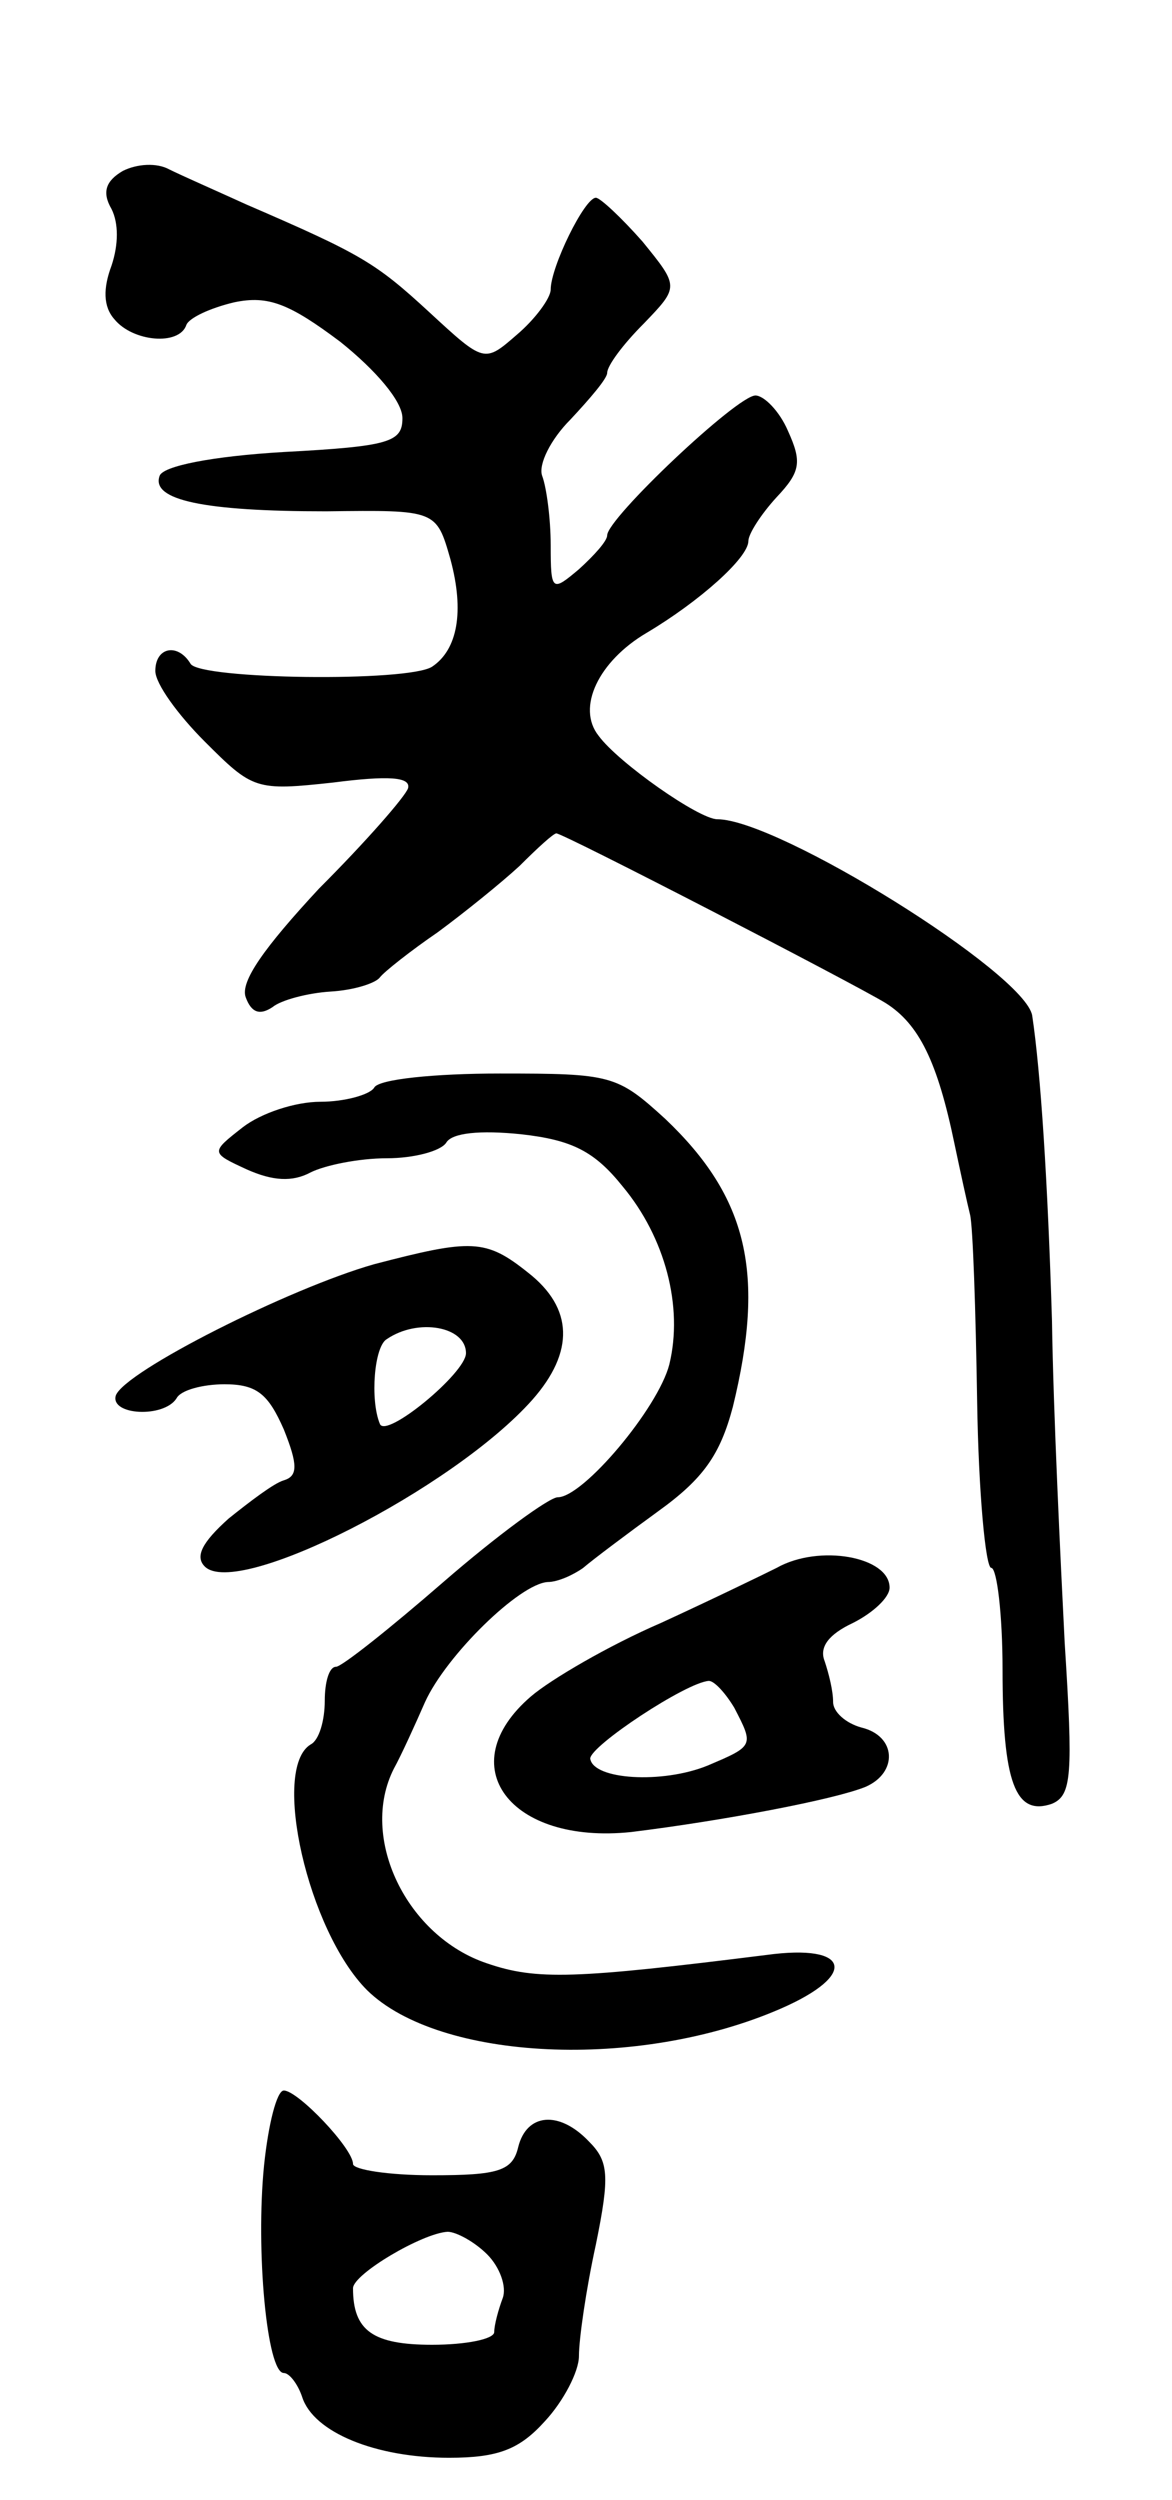
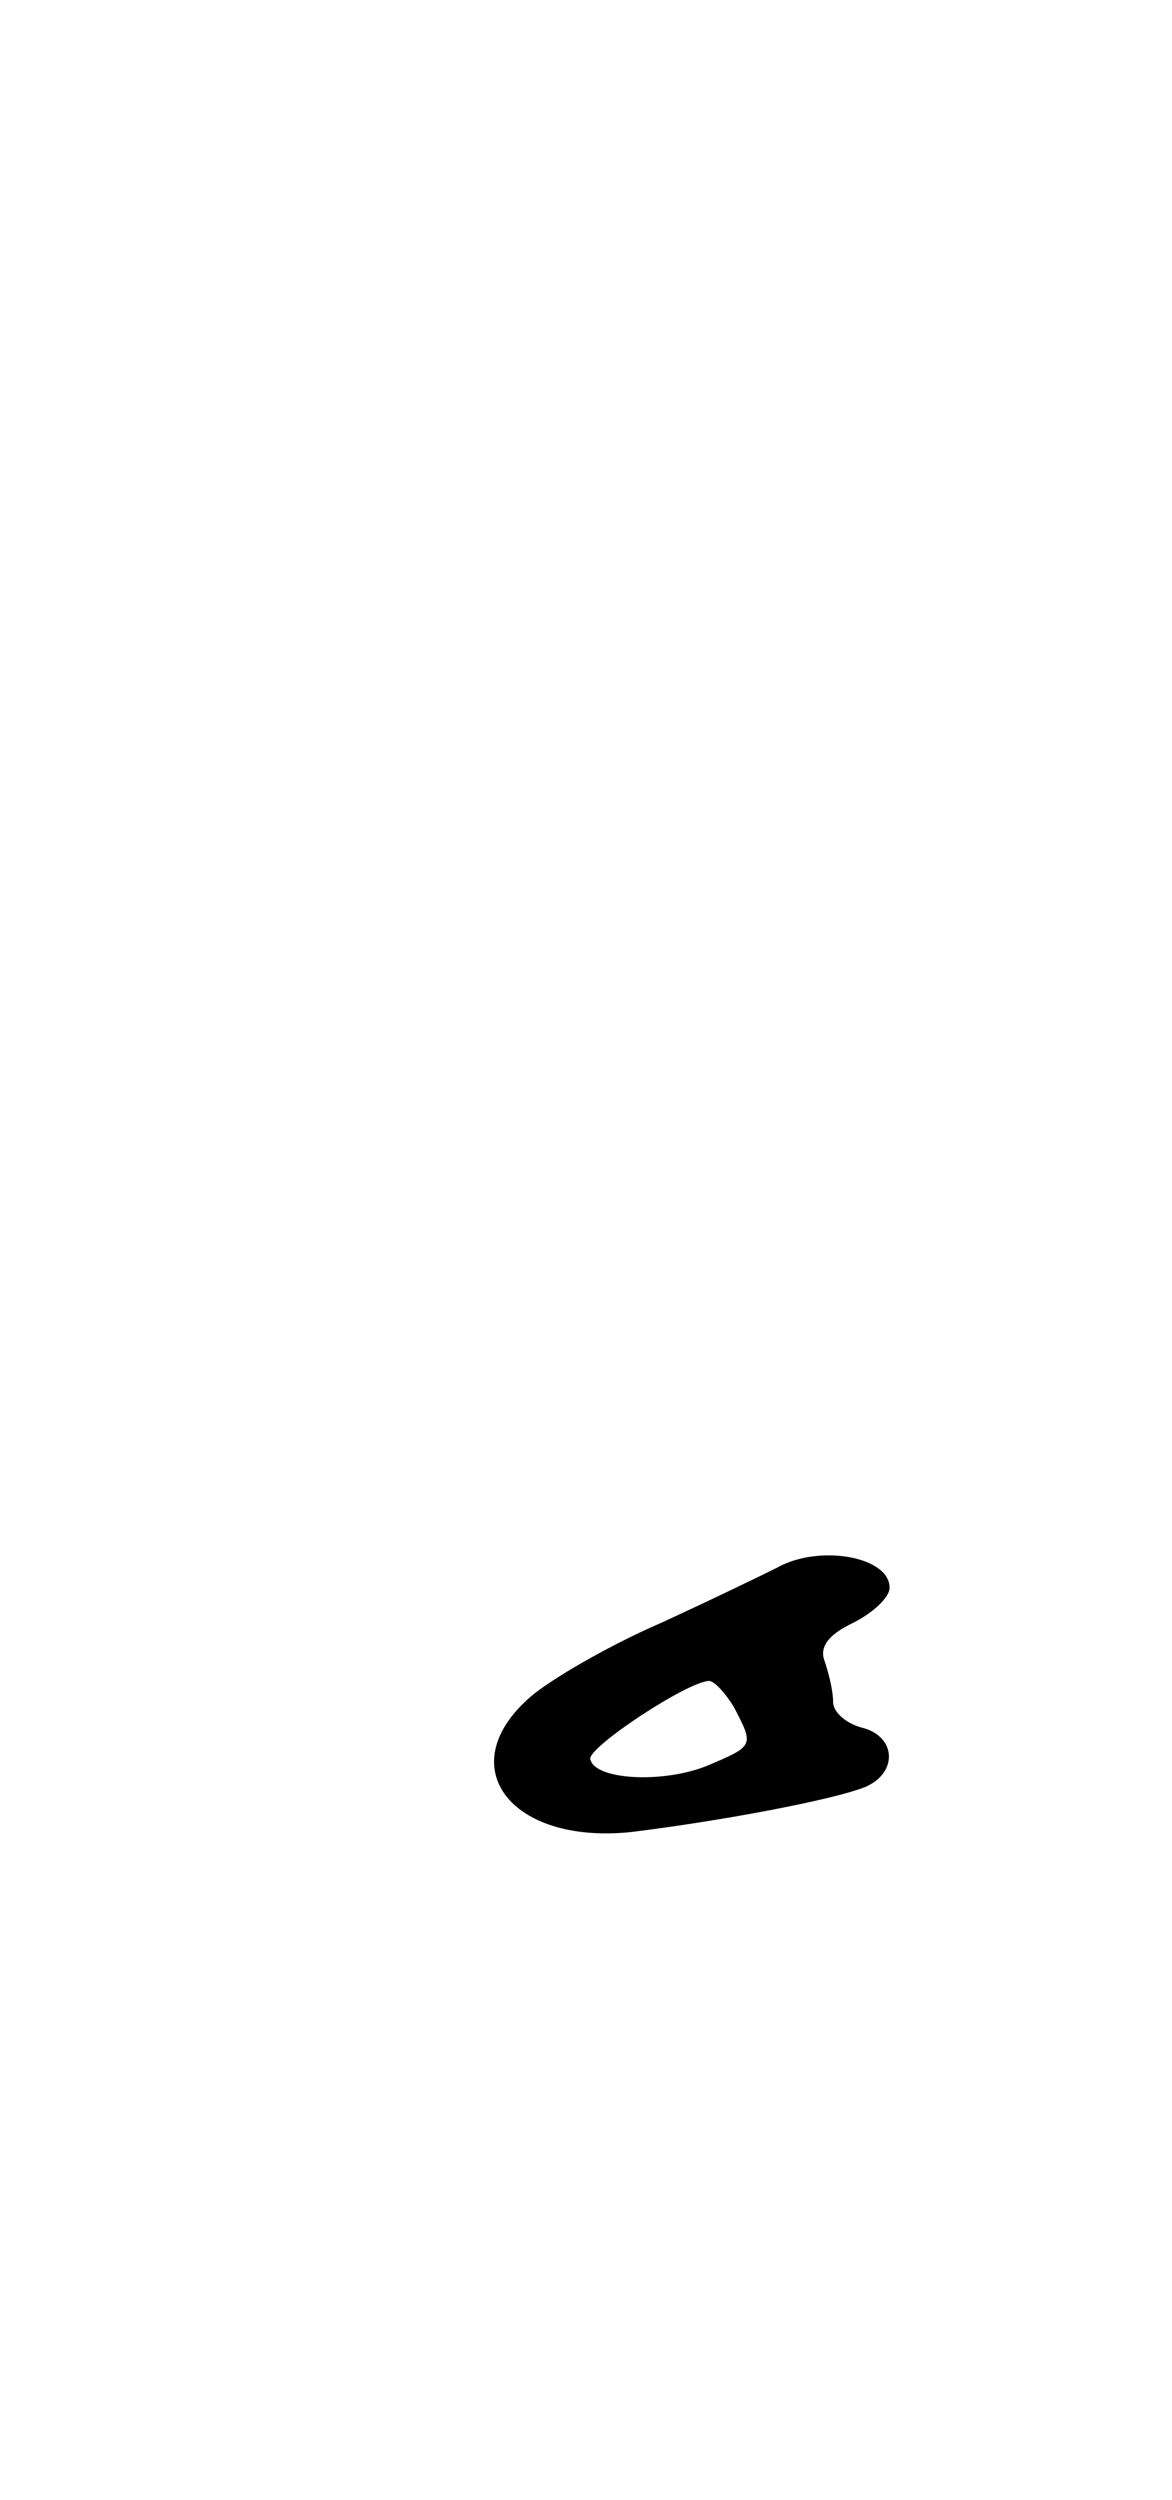
<svg xmlns="http://www.w3.org/2000/svg" version="1.0" width="83" height="177" viewBox="0 0 83 177">
  <g transform="translate(0,177) scale(0.1,-0.1)">
-     <path d="M87 1649 c-12 -7 -15 -15 -8 -27 5 -10 5 -25 0 -40 -6 -16 -6 -29 2 -38 13 -16 46 -19 51 -4 2 5 17 12 34 16 24 5 39 -1 75 -28 25 -20 44 -42 44 -54 0 -17 -9 -20 -84 -24 -51 -3 -86 -10 -88 -17 -6 -17 31 -25 118 -25 78 1 78 1 88 -34 10 -37 5 -64 -13 -76 -17 -11 -164 -9 -171 2 -9 15 -25 12 -25 -5 0 -9 16 -31 35 -50 34 -34 36 -35 91 -29 39 5 55 4 53 -4 -2 -6 -30 -38 -63 -71 -39 -42 -56 -66 -52 -77 4 -11 10 -13 19 -7 6 5 25 10 41 11 17 1 32 6 35 10 3 4 22 19 41 32 19 14 45 35 58 47 13 13 24 23 26 23 5 0 210 -106 233 -120 24 -15 37 -42 49 -100 4 -19 9 -42 11 -50 2 -8 4 -68 5 -132 1 -65 6 -118 10 -118 4 0 8 -33 8 -72 0 -80 9 -104 35 -95 14 6 15 20 9 114 -3 60 -8 162 -9 228 -3 99 -8 176 -14 216 -5 30 -180 139 -223 139 -13 0 -70 40 -84 59 -16 20 0 53 34 73 37 22 72 53 72 65 0 5 9 19 20 31 17 18 18 25 8 47 -6 14 -17 25 -23 25 -13 0 -105 -87 -105 -99 0 -4 -9 -14 -20 -24 -19 -16 -20 -16 -20 17 0 19 -3 41 -6 49 -3 8 6 26 20 40 14 15 26 29 26 33 0 5 11 20 26 35 25 26 25 26 -1 58 -15 17 -30 31 -33 31 -8 0 -32 -49 -32 -65 0 -6 -11 -21 -24 -32 -23 -20 -23 -20 -62 16 -38 35 -48 41 -129 76 -22 10 -47 21 -55 25 -9 5 -23 4 -33 -1z" />
-     <path d="M265 1000 c-3 -5 -21 -10 -38 -10 -18 0 -42 -8 -55 -18 -23 -18 -23 -18 3 -30 18 -8 32 -9 45 -2 10 5 34 10 54 10 19 0 38 5 42 11 4 7 24 9 53 6 36 -4 52 -12 72 -37 30 -36 43 -85 33 -126 -8 -31 -61 -94 -79 -94 -6 0 -43 -27 -81 -60 -38 -33 -72 -60 -76 -60 -5 0 -8 -11 -8 -24 0 -14 -4 -28 -10 -31 -28 -17 -2 -132 40 -174 51 -50 192 -57 293 -13 55 24 49 46 -10 38 -136 -17 -163 -18 -198 -6 -57 19 -91 89 -66 138 5 9 15 31 22 47 15 33 67 84 87 85 7 0 18 5 25 10 7 6 31 24 53 40 32 23 44 40 53 74 23 94 11 148 -48 204 -34 31 -38 32 -117 32 -46 0 -86 -4 -89 -10z" />
-     <path d="M265 875 c-60 -17 -177 -76 -183 -93 -4 -14 34 -16 43 -2 3 6 19 10 34 10 23 0 31 -7 42 -32 10 -25 10 -33 0 -36 -7 -2 -24 -15 -39 -27 -19 -17 -24 -27 -17 -34 23 -23 176 55 232 118 30 34 29 65 -3 90 -30 24 -40 24 -109 6z m65 -63 c0 -14 -57 -61 -61 -50 -7 17 -4 55 5 60 22 15 56 9 56 -10z" />
    <path d="M550 660 c-8 -4 -45 -22 -82 -39 -37 -16 -78 -40 -92 -52 -57 -49 -15 -105 71 -96 65 8 144 23 166 32 23 10 22 36 -3 42 -11 3 -20 11 -20 18 0 8 -3 20 -6 29 -4 10 3 19 20 27 14 7 26 18 26 25 0 22 -50 31 -80 14z m-30 -99 c14 -27 14 -27 -19 -41 -32 -13 -81 -10 -83 5 0 9 68 54 84 55 4 0 12 -9 18 -19z" />
-     <path d="M187 237 c-6 -60 2 -147 14 -147 4 0 10 -8 13 -17 8 -25 52 -43 104 -43 35 0 50 6 68 26 13 14 24 35 24 46 0 12 5 47 12 79 10 49 9 59 -5 73 -21 22 -44 20 -50 -4 -4 -17 -14 -20 -61 -20 -31 0 -56 4 -56 8 0 11 -39 52 -49 52 -5 0 -11 -24 -14 -53z m158 -63 c9 -9 14 -23 11 -31 -3 -8 -6 -19 -6 -24 0 -5 -20 -9 -44 -9 -42 0 -56 10 -56 40 0 10 49 39 67 40 6 0 19 -7 28 -16z" />
  </g>
</svg>